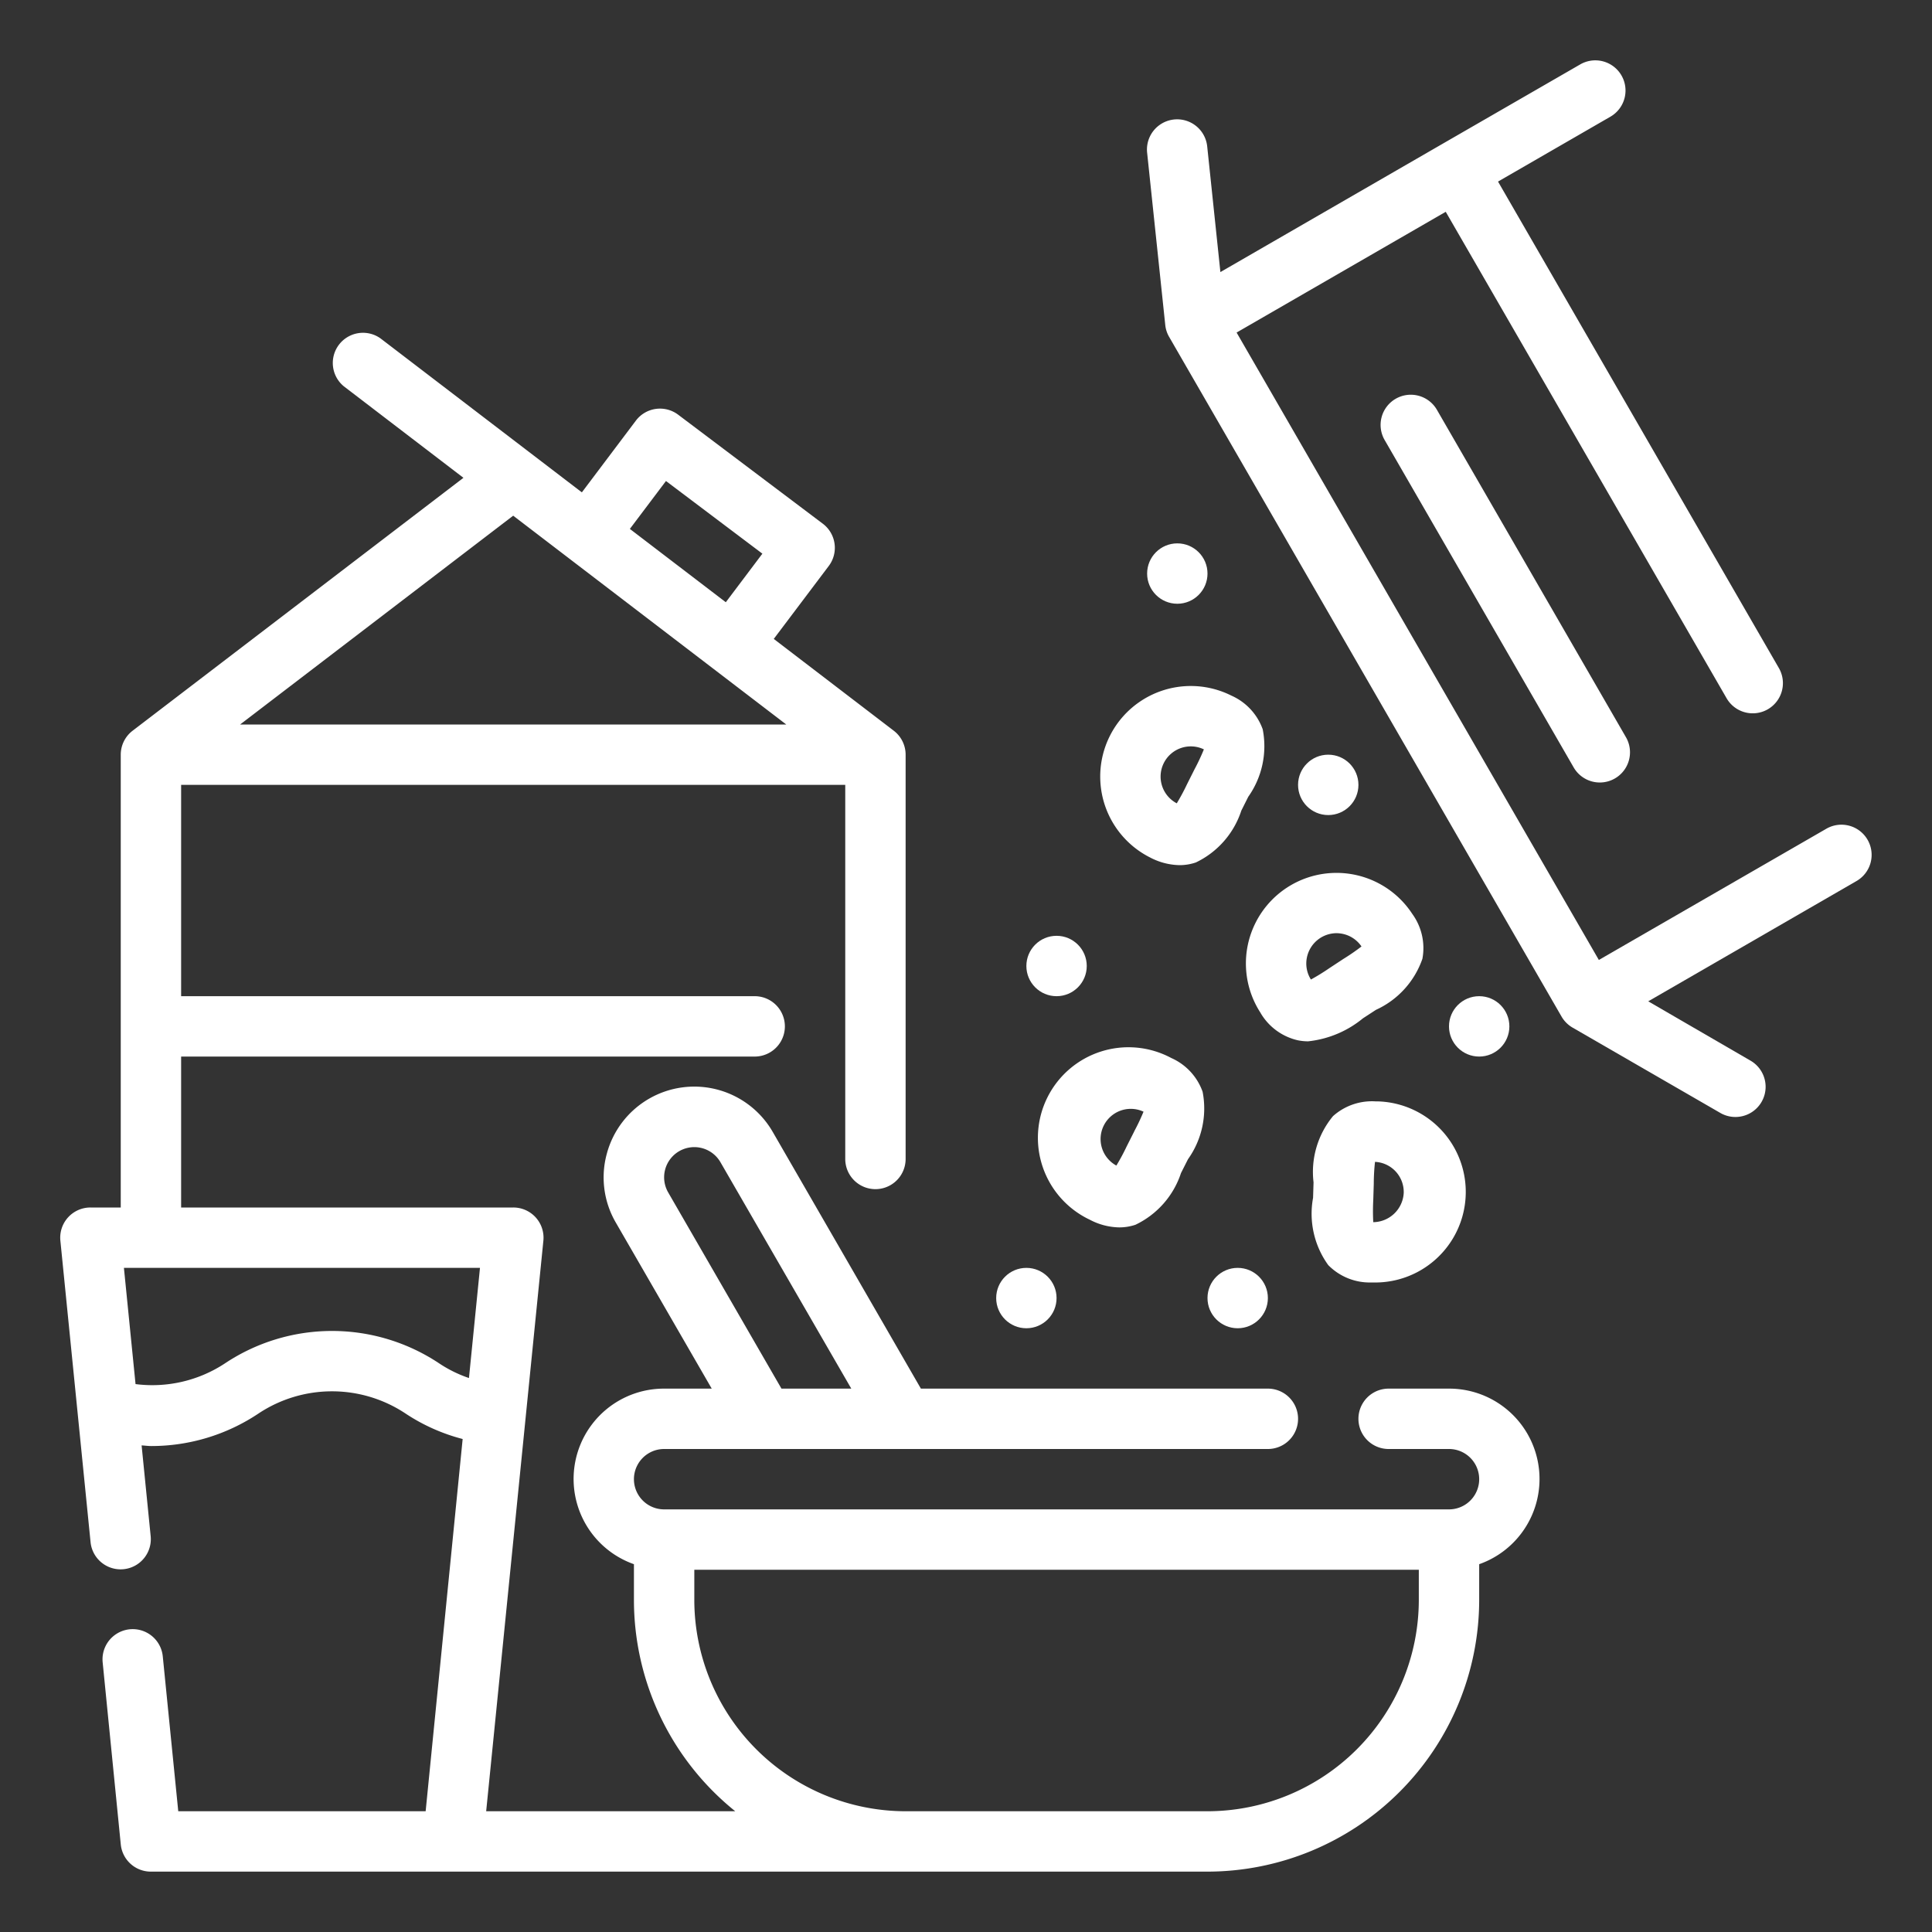
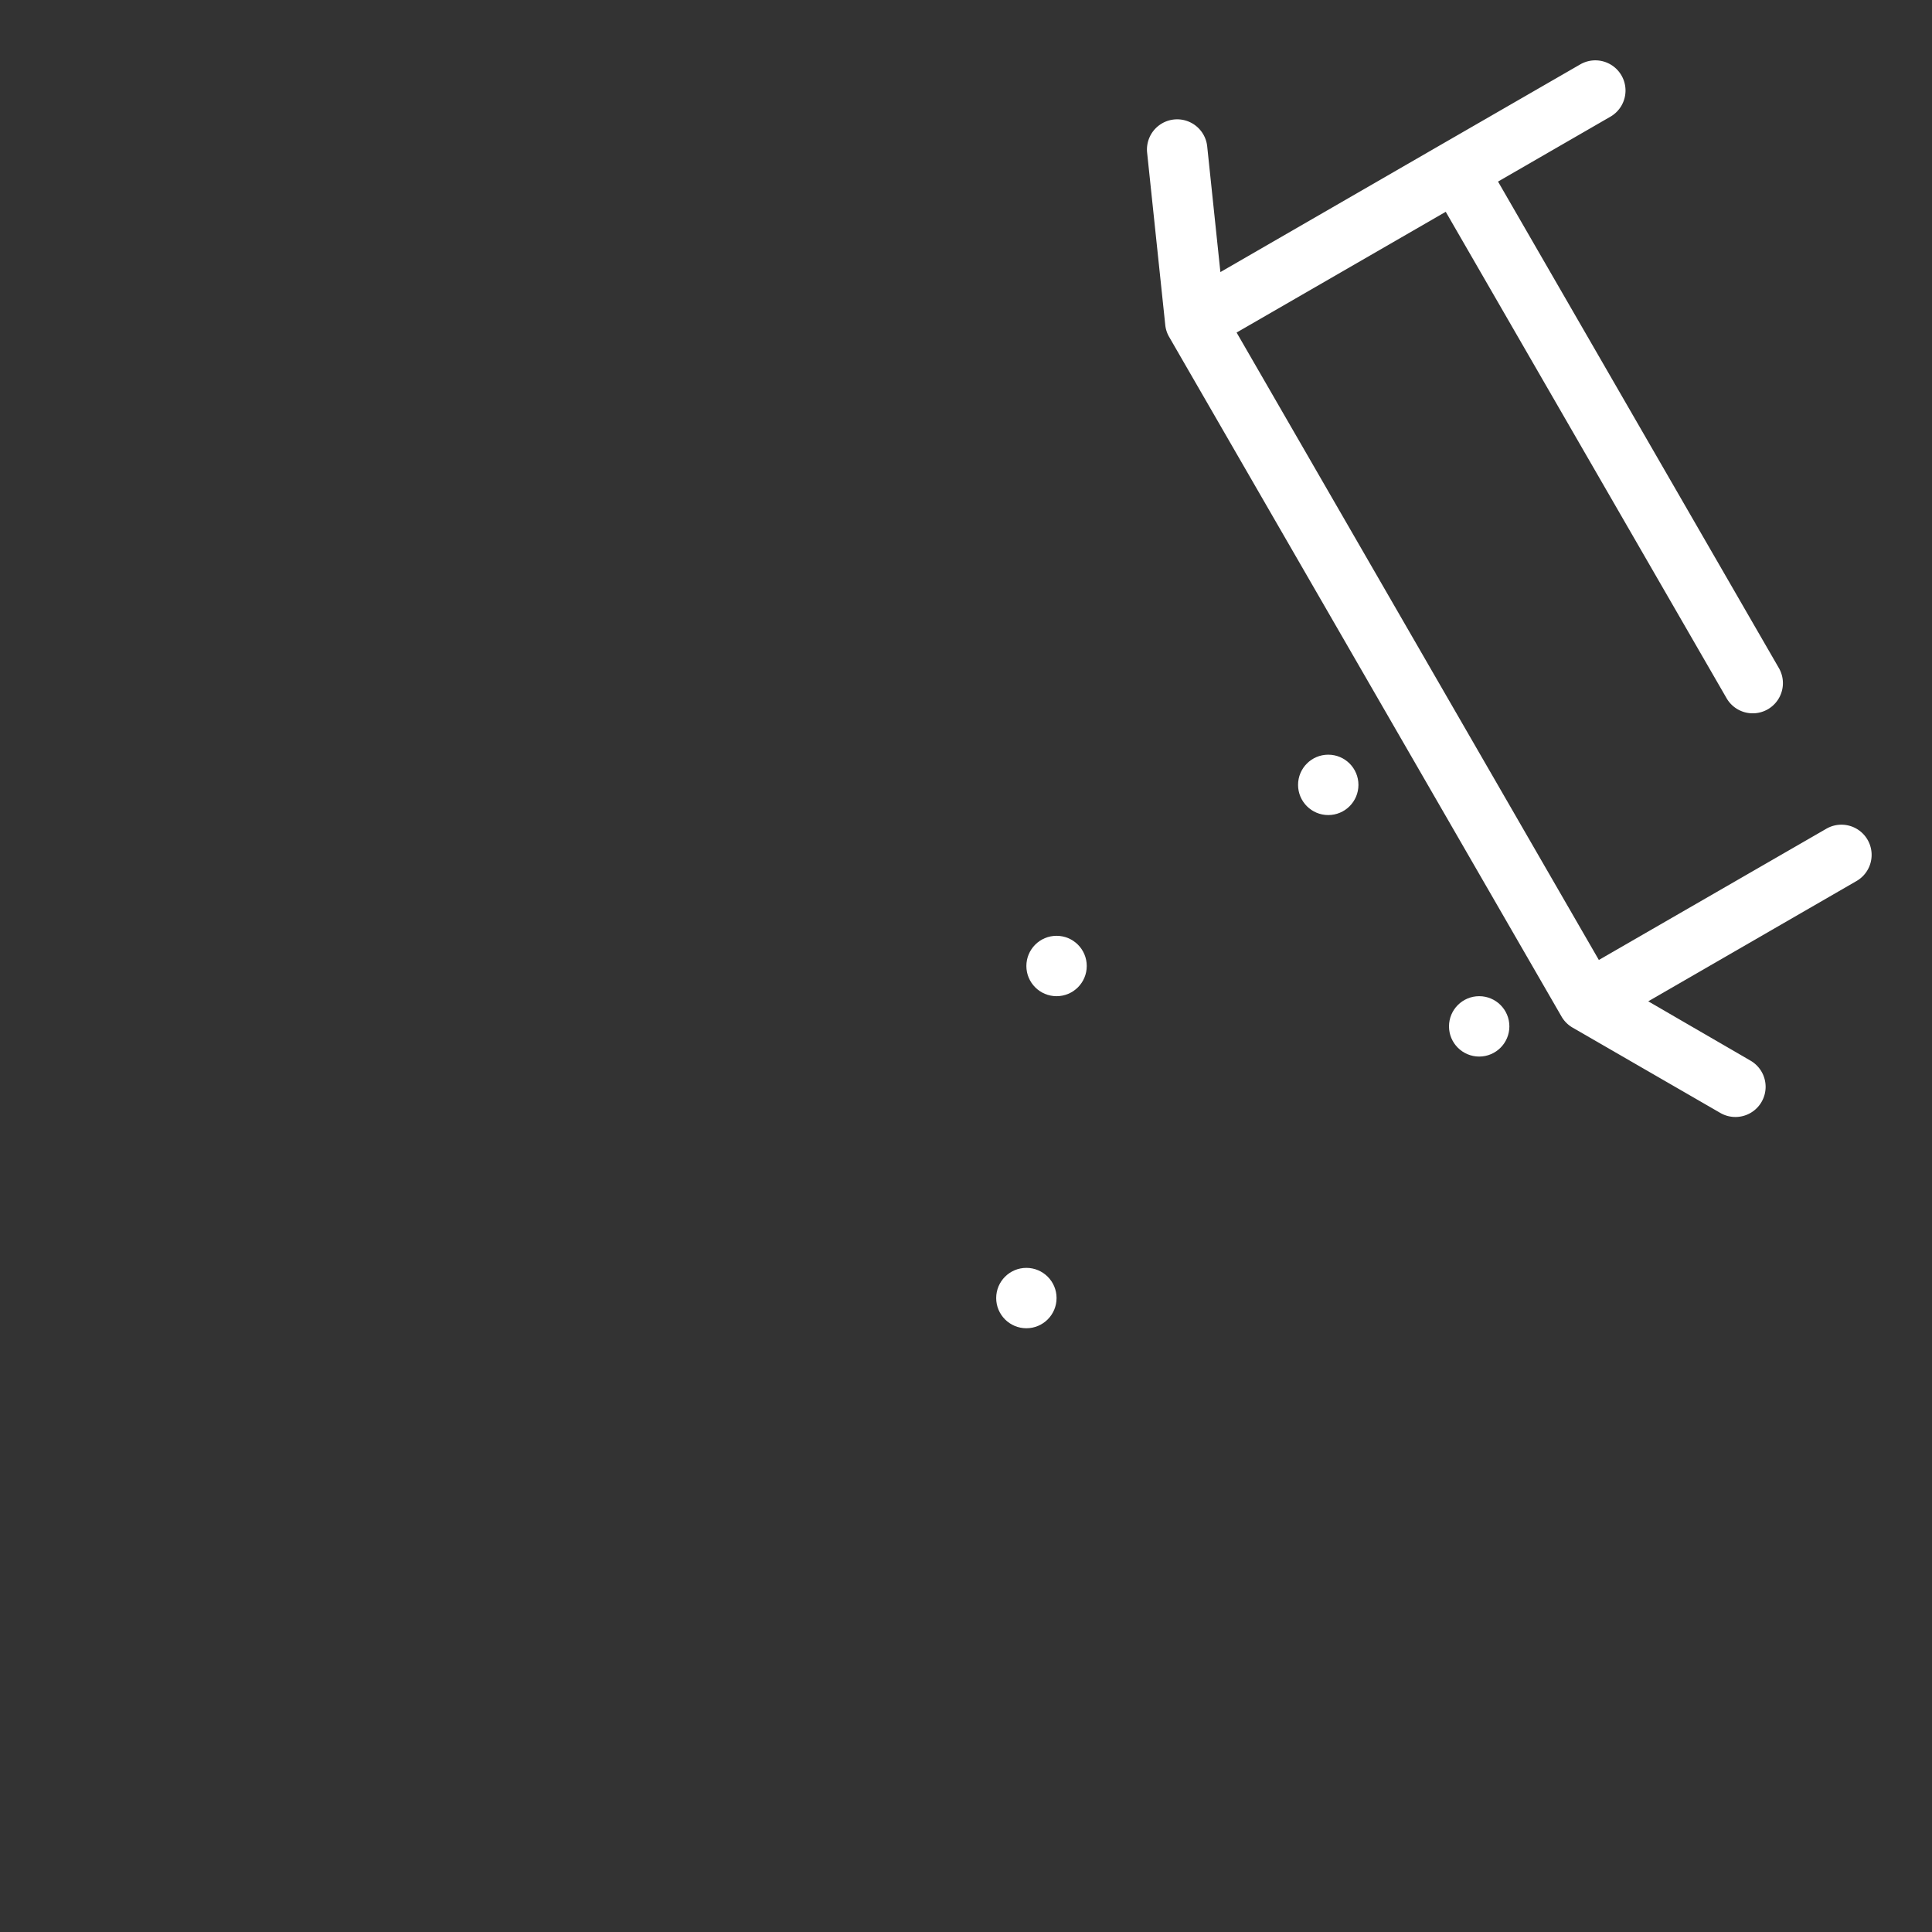
<svg xmlns="http://www.w3.org/2000/svg" width="512" height="512" viewBox="0 0 64 64">
  <rect x="0" y="0" width="64" height="64" fill="#333333" stroke="none" />
  <defs />
-   <path fill="#FFF" d="M48 46h-2a1 1 0 000 2h2a1 1 0 010 2H22a1 1 0 010-2h20a1 1 0 000-2H30.506L25.6 37.5a3 3 0 00-5.5.724 2.974 2.974 0 00.3 2.276l3.177 5.5H22a2.993 2.993 0 00-1 5.816V53a8.983 8.983 0 003.356 7h-8.251L18 41.1a1 1 0 00-1-1.1H6v-5h19a1 1 0 000-2H6v-7h22v12.392a1 1 0 002 0V25a1 1 0 00-.393-.794l-3.975-3.041 1.823-2.418a1 1 0 00-.2-1.4l-4.792-3.611a1 1 0 00-1.4.2l-1.788 2.374-6.67-5.1a1 1 0 00-1.214 1.588l3.961 3.03-10.959 8.378A1 1 0 004 25v15H3a1 1 0 00-1 1.1l1 9.986a1 1 0 001.991-.2l-.3-3.005c.106.005.213.021.319.021a6.387 6.387 0 003.543-1.071 4.4 4.4 0 014.89 0 6.257 6.257 0 001.883.838L14.1 60H5.905l-.513-5.132a1 1 0 00-1.991.2l.6 6.033A1 1 0 005 62h35a9.011 9.011 0 009-9v-1.184A2.993 2.993 0 0048 46zm-25.866-6.5a1 1 0 01.366-1.366 1 1 0 011.366.366L28.2 46h-2.313zM17 17.083L26.046 24H7.954zm5.061-1.149l3.194 2.407-1.212 1.609-3.178-2.429zm-7.506 29.234a6.4 6.4 0 00-7.11 0 4.372 4.372 0 01-2.955.682L4.105 42H15.9l-.365 3.649a4.233 4.233 0 01-.98-.481zM40 60H30a7.008 7.008 0 01-7-7v-1h24v1a7.008 7.008 0 01-7 7zM41.76 33.559a1.927 1.927 0 001.224.9 1.705 1.705 0 00.35.036 3.423 3.423 0 001.817-.763l.43-.28a2.9 2.9 0 001.538-1.691 1.927 1.927 0 00-.334-1.485 3 3 0 00-5.025 3.28zm1.534-1.846a1.006 1.006 0 01.977-.8 1.04 1.04 0 01.207.022 1 1 0 01.623.418 7.013 7.013 0 01-.6.413l-.456.3a7.168 7.168 0 01-.619.382.992.992 0 01-.132-.735zM38.1 28.406a2.174 2.174 0 00.974.253 1.667 1.667 0 00.538-.088 2.894 2.894 0 001.508-1.717l.231-.461a2.9 2.9 0 00.478-2.234 1.93 1.93 0 00-1.036-1.115 3 3 0 00-2.693 5.362zm.453-3.13a1 1 0 011.327-.452 6.912 6.912 0 01-.309.658l-.245.488a7.126 7.126 0 01-.344.641 1 1 0 01-.429-1.335z" class="active-path" data-old_color="#000000" data-original="#000000" />
-   <path fill="#FFF" d="M38.8 35.048a3 3 0 10-2.7 5.356 2.163 2.163 0 00.977.255 1.7 1.7 0 00.534-.086 2.9 2.9 0 001.511-1.714l.232-.459a2.894 2.894 0 00.484-2.234 1.926 1.926 0 00-1.038-1.118zm-1.229 2.436l-.246.487a6.858 6.858 0 01-.344.64 1 1 0 01.9-1.785 6.972 6.972 0 01-.312.658zM45.6 36.487a1.932 1.932 0 00-1.442.486 2.9 2.9 0 00-.645 2.194l-.016.513A2.9 2.9 0 0044 41.908a1.927 1.927 0 001.408.576h.1a3 3 0 00.094-6zm-.109 4a6.854 6.854 0 010-.728l.017-.544a6.782 6.782 0 01.041-.727 1 1 0 01.951 1.031 1.023 1.023 0 01-1.013.967z" class="active-path" data-old_color="#000000" data-original="#000000" />
-   <circle cx="41" cy="43" r="1" fill="#FFF" class="active-path" data-old_color="#000000" data-original="#000000" />
  <circle cx="35" cy="32" r="1" fill="#FFF" class="active-path" data-old_color="#000000" data-original="#000000" />
-   <circle cx="39" cy="19" r="1" fill="#FFF" class="active-path" data-old_color="#000000" data-original="#000000" />
  <circle cx="49" cy="34" r="1" fill="#FFF" class="active-path" data-old_color="#000000" data-original="#000000" />
  <circle cx="44" cy="26" r="1" fill="#FFF" class="active-path" data-old_color="#000000" data-original="#000000" />
  <circle cx="34" cy="43" r="1" fill="#FFF" class="active-path" data-old_color="#000000" data-original="#000000" />
-   <path fill="#FFF" d="M46.234 13.21a1 1 0 00-.366 1.366l6.265 10.851a1 1 0 001.732-1L47.6 13.576a1 1 0 00-1.366-.366z" class="active-path" data-old_color="#000000" data-original="#000000" />
  <path fill="#FFF" d="M61.866 27.819a1 1 0 00-1.366-.366L52.964 31.8l-12-20.784 6.928-4 9.3 16.108a1 1 0 101.732-1l-9.3-16.109 3.729-2.153a1 1 0 00-1-1.732l-4.6 2.653-7.326 4.23-.437-4.164a1 1 0 10-1.99.209l.6 5.7a.988.988 0 00.128.4l13 22.517a1 1 0 00.366.366l4.9 2.83a1 1 0 001-1.732L54.6 33.17l6.9-3.985a1 1 0 00.366-1.366z" class="active-path" data-old_color="#000000" data-original="#000000" />
</svg>